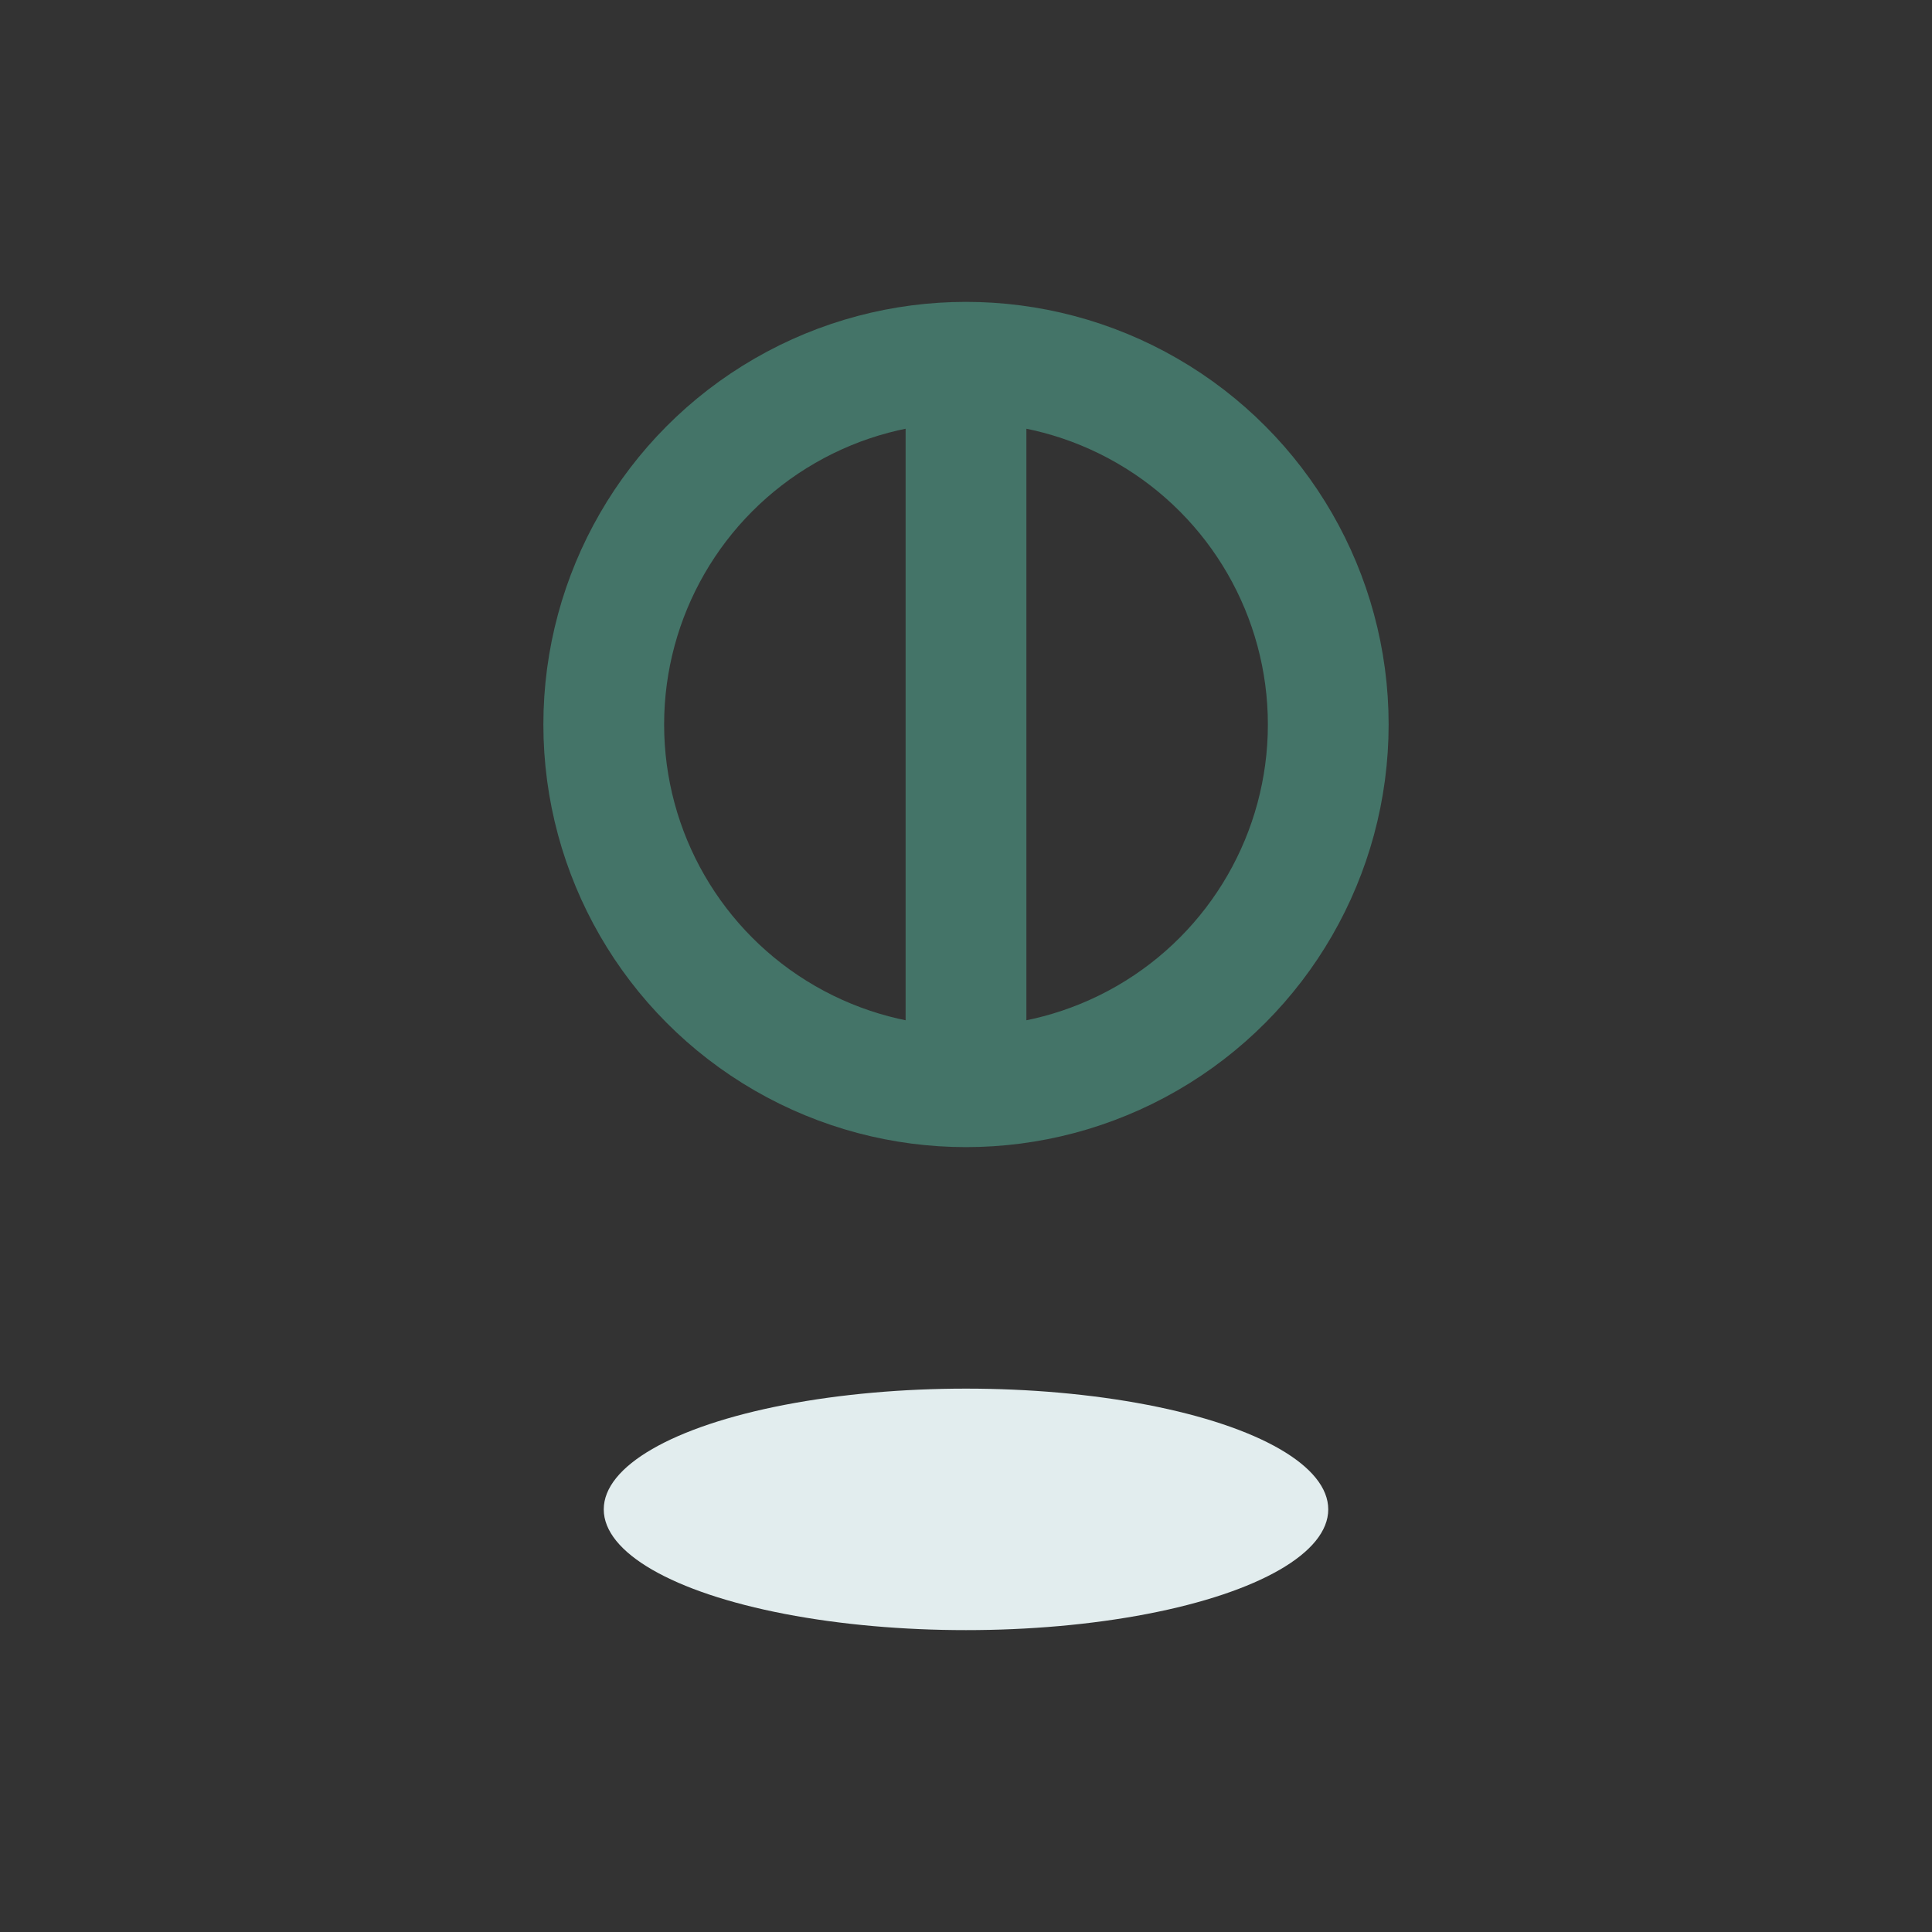
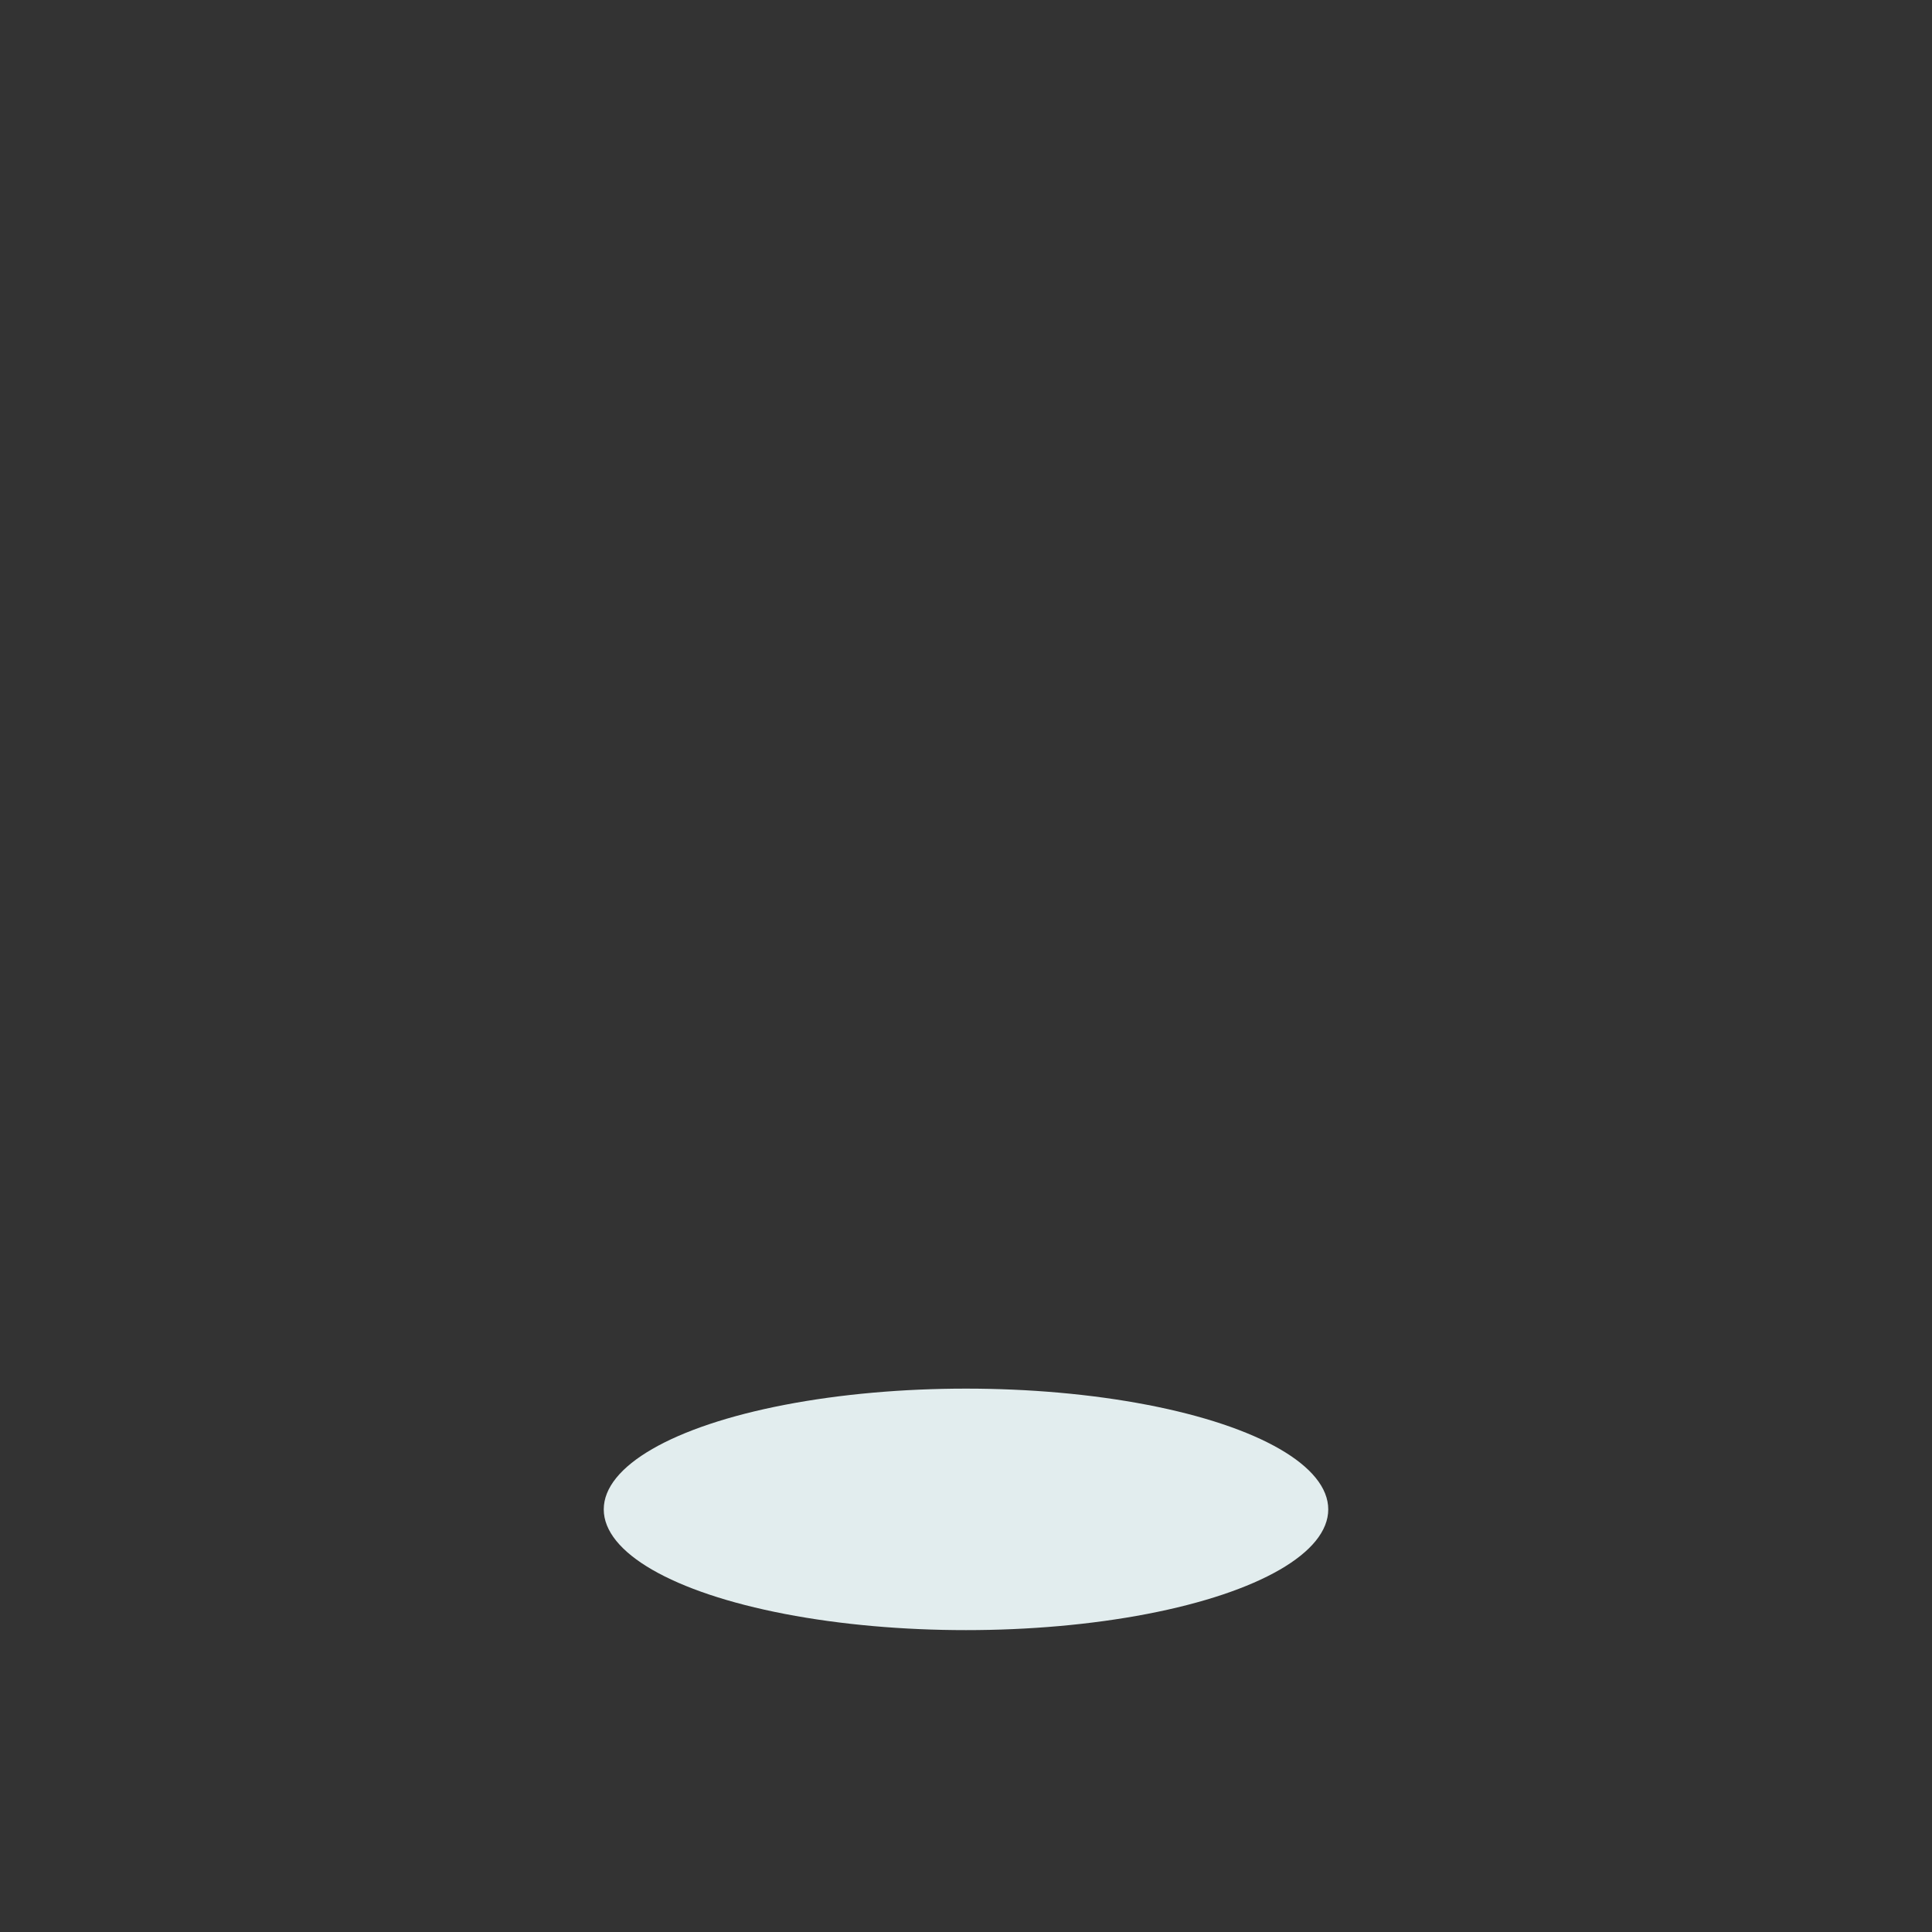
<svg xmlns="http://www.w3.org/2000/svg" width="32" height="32" viewBox="0 0 32 32">
  <rect x="0" y="0" width="32" height="32" fill="#333333" stroke="none" />
  <ellipse cx="16" cy="25" rx="6" ry="2" fill="#E2EDEE" />
-   <circle cx="16" cy="12" r="6" fill="none" stroke="#447468" stroke-width="2" />
-   <path d="M16 6v12" stroke="#447468" stroke-width="2" />
</svg>